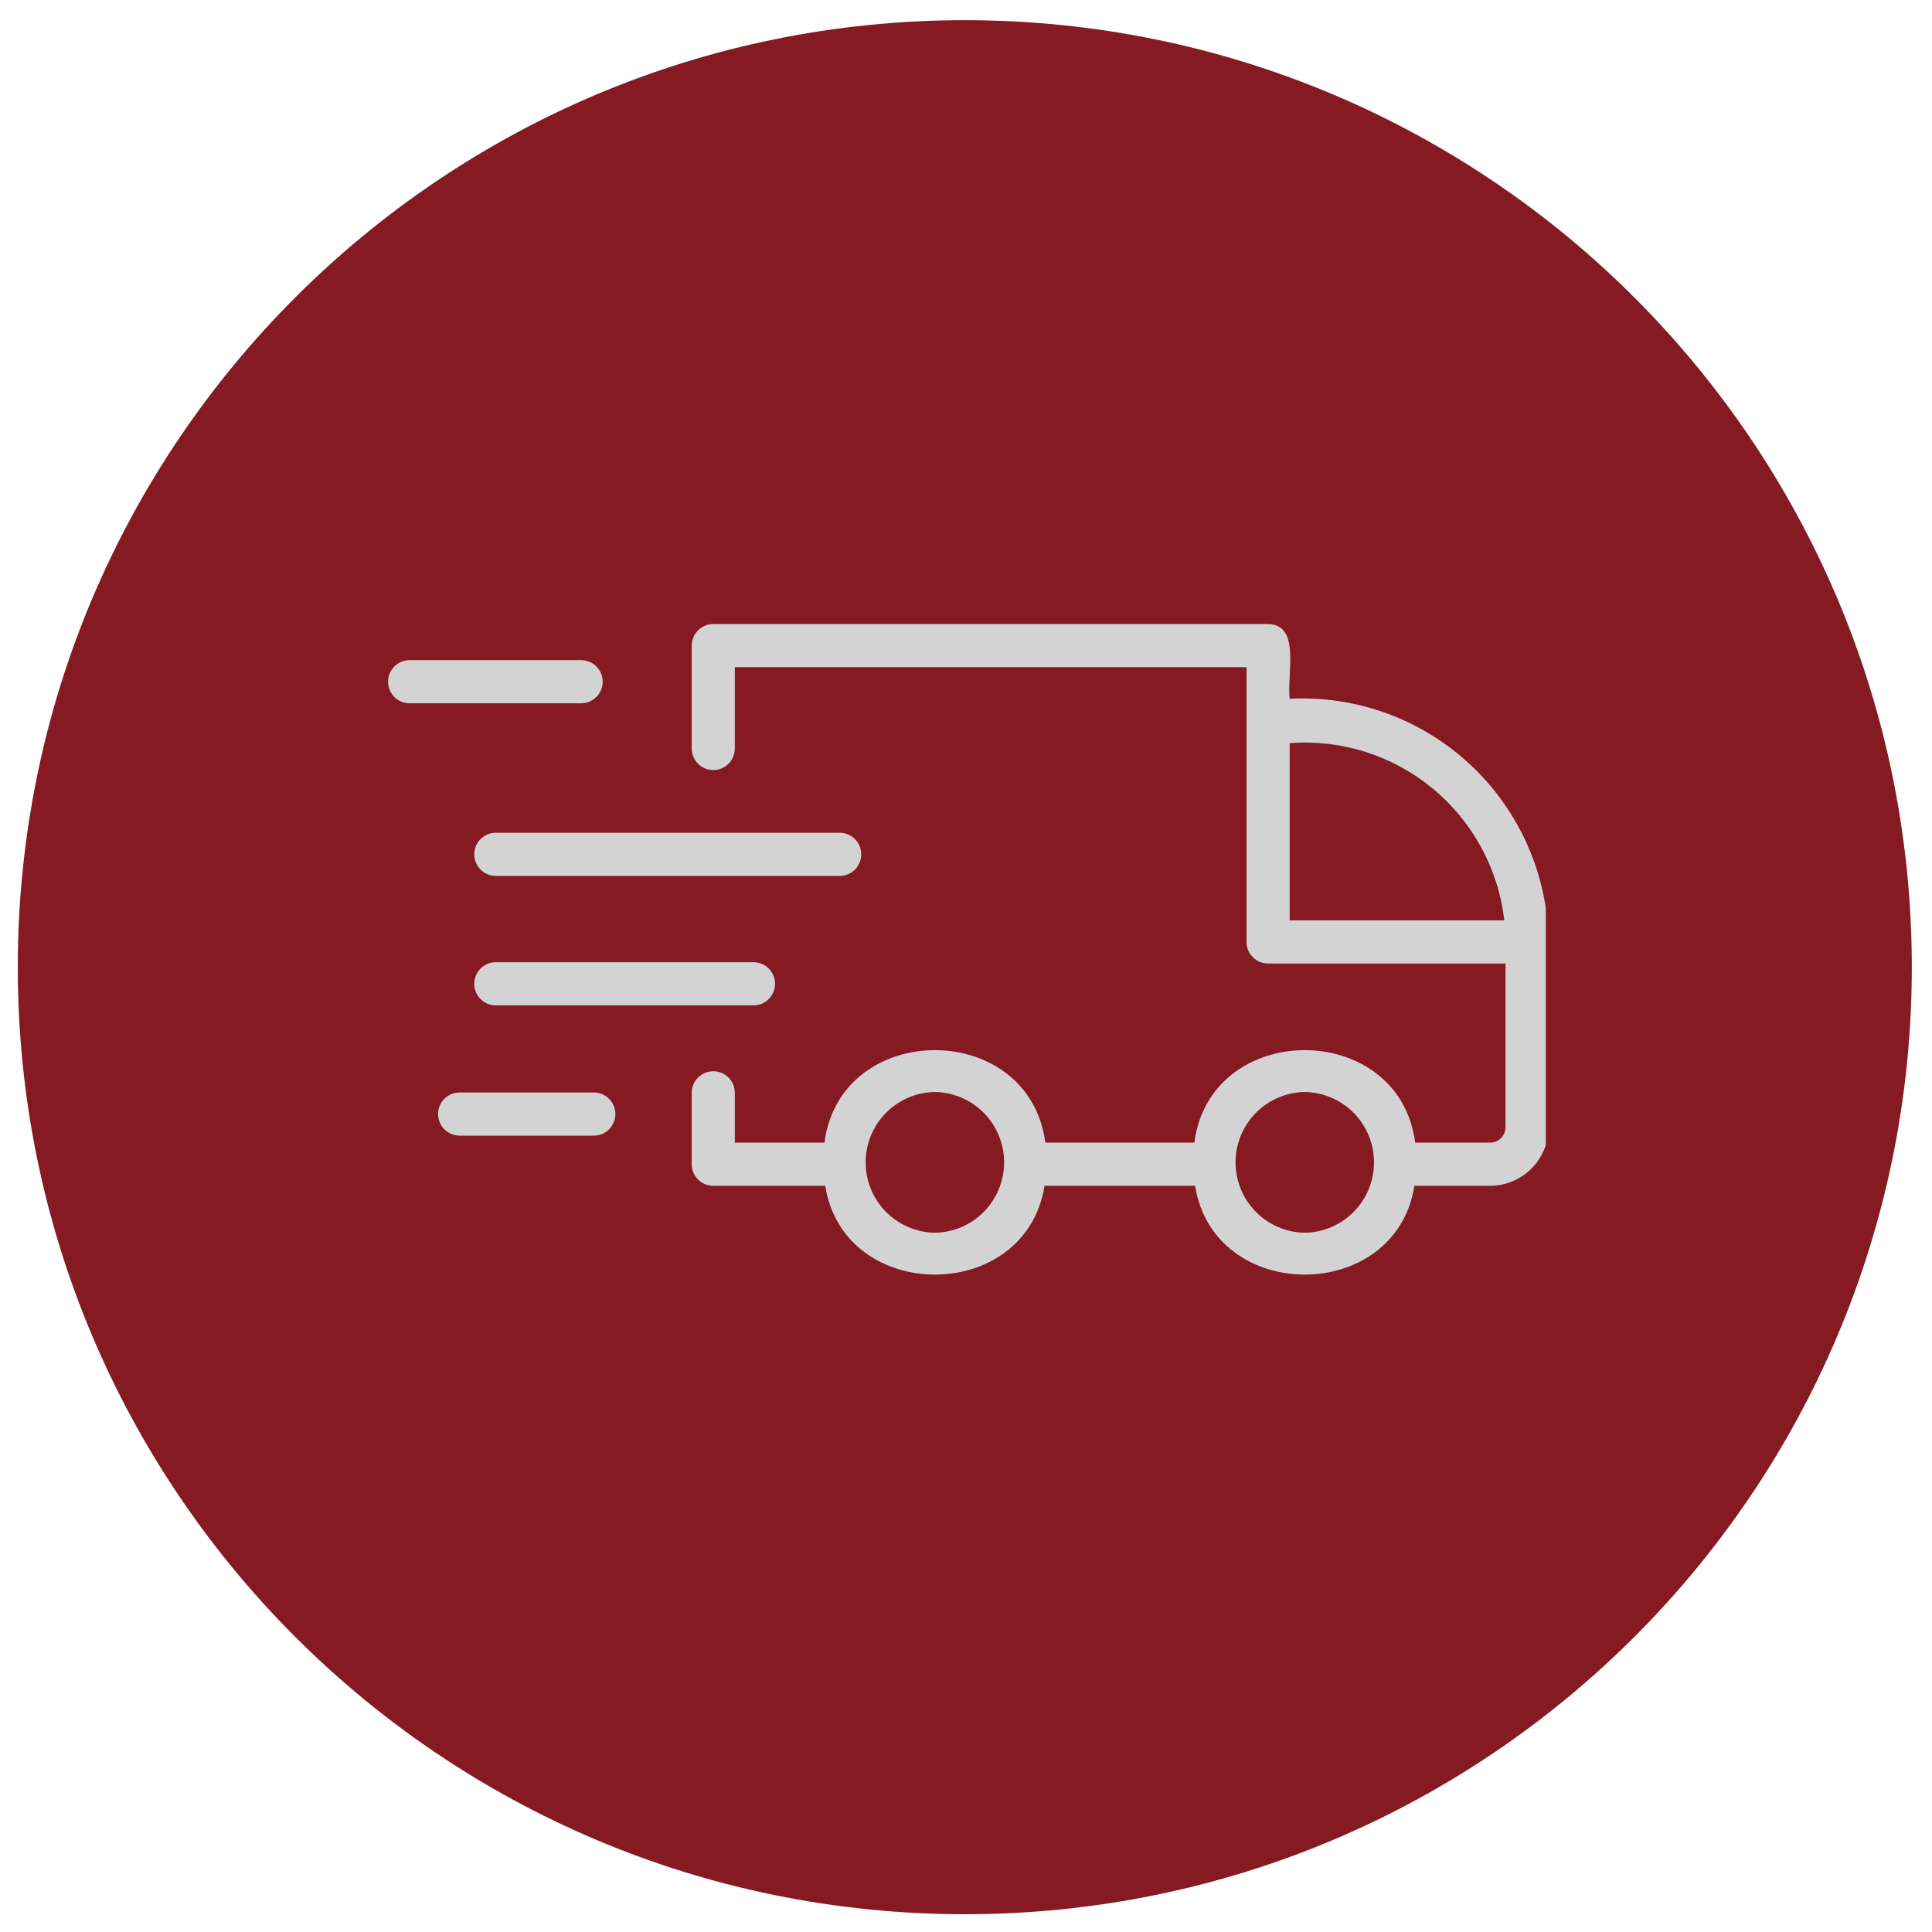
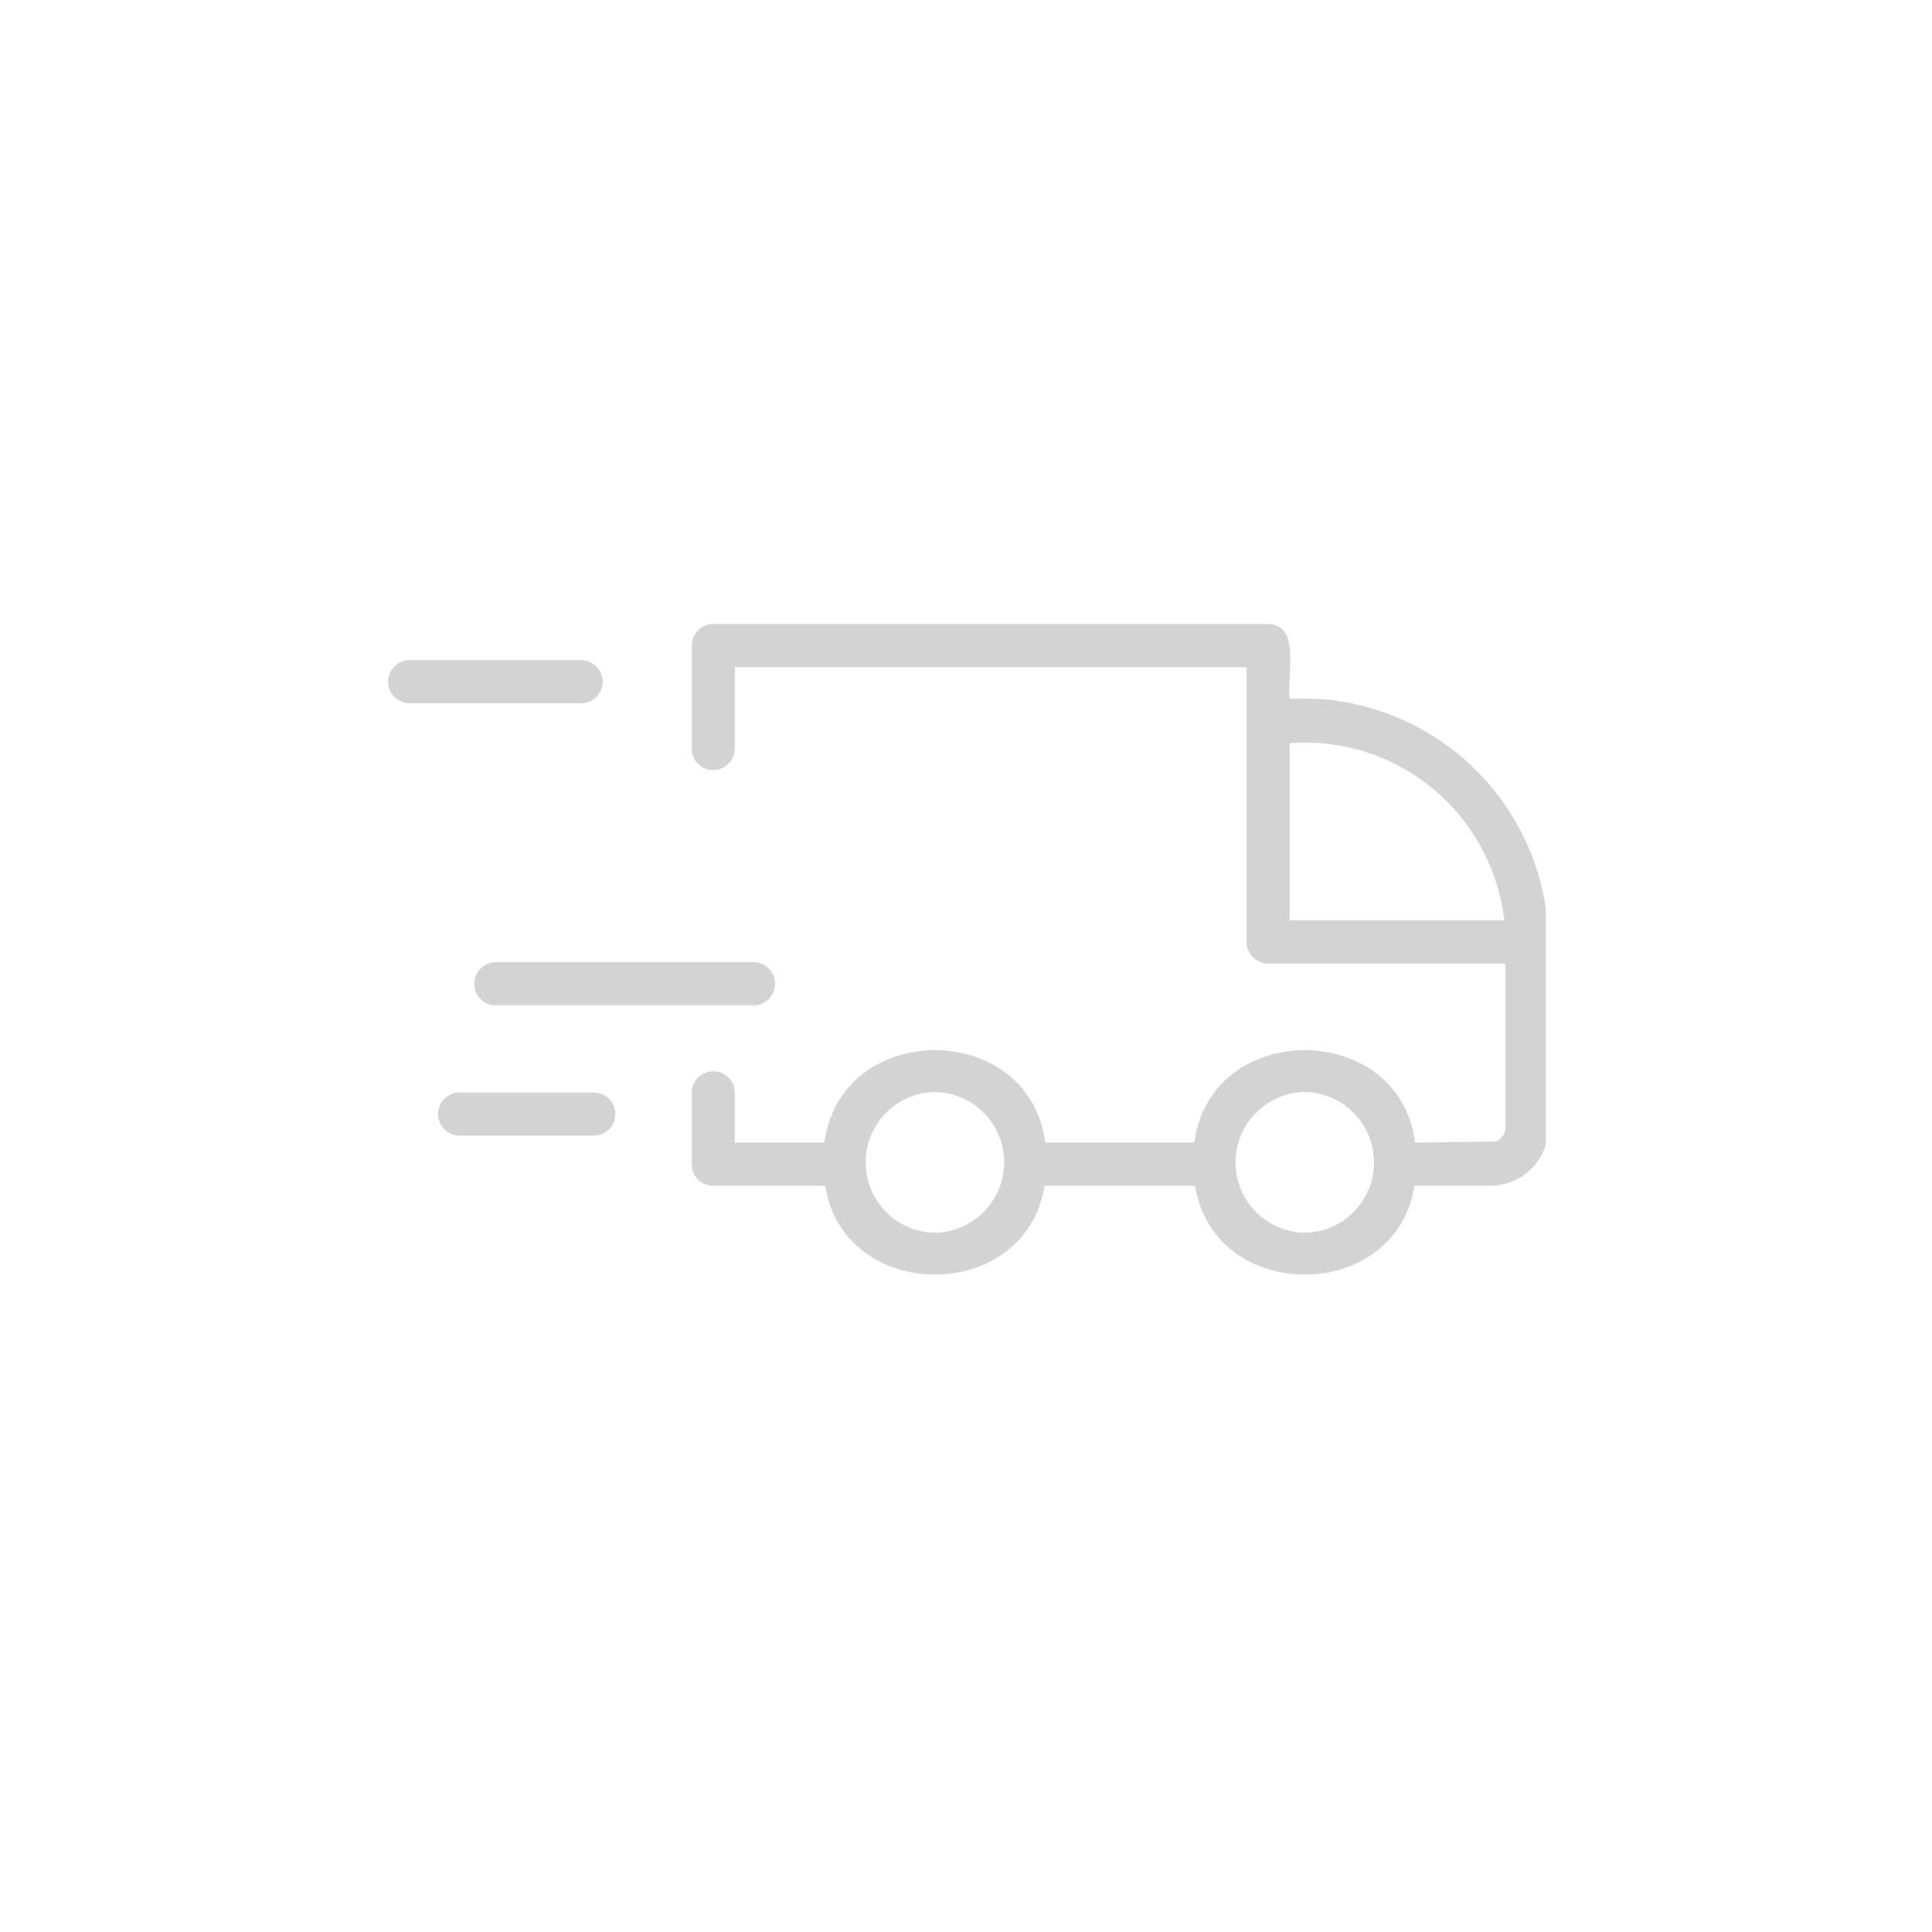
<svg xmlns="http://www.w3.org/2000/svg" width="500" zoomAndPan="magnify" viewBox="0 0 375 375" height="500" preserveAspectRatio="xMidYMid meet" version="1.0">
  <defs>
    <clipPath id="0f7a54ec56">
      <path d="M 3.453 3.918 L 371.082 3.918 L 371.082 371.547 L 3.453 371.547 Z M 3.453 3.918 " clip-rule="nonzero" />
    </clipPath>
    <clipPath id="47a8ce8c10">
-       <path d="M 187.266 3.918 C 85.75 3.918 3.453 86.215 3.453 187.734 C 3.453 289.25 85.75 371.547 187.266 371.547 C 288.785 371.547 371.082 289.25 371.082 187.734 C 371.082 86.215 288.785 3.918 187.266 3.918 " clip-rule="nonzero" />
-     </clipPath>
+       </clipPath>
    <clipPath id="8bc14c6eb7">
      <path d="M 134 121 L 300.031 121 L 300.031 248 L 134 248 Z M 134 121 " clip-rule="nonzero" />
    </clipPath>
    <clipPath id="136a32bd48">
      <path d="M 75.031 128 L 117 128 L 117 137 L 75.031 137 Z M 75.031 128 " clip-rule="nonzero" />
    </clipPath>
  </defs>
  <g clip-path="url(#0f7a54ec56)">
    <g clip-path="url(#47a8ce8c10)">
      <path fill="#861a22" d="M 3.453 3.918 L 371.082 3.918 L 371.082 371.547 L 3.453 371.547 Z M 3.453 3.918 " fill-opacity="1" fill-rule="nonzero" />
    </g>
  </g>
  <g clip-path="url(#8bc14c6eb7)">
-     <path fill="#d4d3d3" d="M 300.578 182.832 C 300.559 181.227 300.457 179.625 300.277 178.027 C 300.094 176.434 299.836 174.848 299.496 173.277 C 299.156 171.707 298.734 170.16 298.242 168.629 C 297.746 167.102 297.172 165.602 296.527 164.133 C 295.879 162.664 295.16 161.227 294.371 159.828 C 293.578 158.434 292.719 157.078 291.793 155.766 C 290.867 154.453 289.875 153.195 288.82 151.98 C 287.766 150.77 286.656 149.617 285.484 148.516 C 284.312 147.418 283.09 146.379 281.816 145.402 C 280.543 144.426 279.223 143.52 277.855 142.676 C 276.488 141.832 275.086 141.062 273.641 140.359 C 272.199 139.66 270.723 139.031 269.215 138.48 C 267.711 137.926 266.18 137.453 264.625 137.055 C 263.07 136.656 261.5 136.336 259.914 136.098 C 258.328 135.859 256.73 135.699 255.129 135.621 C 253.527 135.543 251.926 135.543 250.32 135.629 C 249.797 130.348 252.445 121.277 246.141 121.125 L 138.445 121.125 C 138.172 121.125 137.898 121.152 137.629 121.207 C 137.359 121.258 137.098 121.34 136.844 121.445 C 136.59 121.551 136.352 121.68 136.121 121.832 C 135.895 121.984 135.684 122.156 135.488 122.352 C 135.293 122.547 135.121 122.758 134.969 122.988 C 134.816 123.215 134.688 123.457 134.582 123.711 C 134.477 123.965 134.398 124.227 134.344 124.496 C 134.289 124.766 134.262 125.039 134.262 125.312 L 134.262 145.281 C 134.262 145.559 134.289 145.828 134.344 146.098 C 134.398 146.367 134.477 146.629 134.582 146.883 C 134.688 147.141 134.816 147.379 134.969 147.609 C 135.121 147.836 135.293 148.051 135.488 148.242 C 135.684 148.438 135.895 148.613 136.121 148.766 C 136.352 148.918 136.59 149.047 136.844 149.152 C 137.098 149.258 137.359 149.336 137.629 149.391 C 137.898 149.441 138.172 149.469 138.445 149.469 C 138.719 149.469 138.992 149.441 139.262 149.391 C 139.531 149.336 139.793 149.258 140.047 149.152 C 140.301 149.047 140.539 148.918 140.77 148.766 C 140.996 148.613 141.207 148.438 141.402 148.242 C 141.598 148.051 141.77 147.836 141.922 147.609 C 142.074 147.379 142.203 147.141 142.309 146.883 C 142.414 146.629 142.492 146.367 142.547 146.098 C 142.602 145.828 142.629 145.559 142.629 145.281 L 142.629 129.504 L 241.957 129.504 C 241.957 140.973 241.957 170.934 241.957 182.836 C 241.957 183.113 241.984 183.383 242.039 183.652 C 242.09 183.922 242.172 184.188 242.273 184.441 C 242.379 184.695 242.508 184.934 242.66 185.164 C 242.812 185.395 242.988 185.605 243.184 185.797 C 243.375 185.992 243.586 186.168 243.816 186.32 C 244.043 186.473 244.285 186.602 244.539 186.707 C 244.793 186.812 245.055 186.891 245.324 186.945 C 245.594 187 245.863 187.023 246.141 187.023 L 292.215 187.023 L 292.215 218.785 C 292.211 219.184 292.137 219.566 291.984 219.934 C 291.832 220.301 291.617 220.625 291.336 220.906 C 291.055 221.188 290.73 221.406 290.363 221.559 C 289.996 221.711 289.613 221.785 289.215 221.785 L 274.688 221.785 C 271.562 197.844 234.938 197.863 231.82 221.785 L 202.895 221.785 C 199.766 197.844 163.141 197.863 160.027 221.785 L 142.629 221.785 L 142.629 212.035 C 142.621 211.766 142.59 211.496 142.535 211.23 C 142.477 210.965 142.395 210.707 142.285 210.457 C 142.18 210.207 142.051 209.969 141.895 209.746 C 141.742 209.523 141.57 209.316 141.375 209.125 C 141.18 208.934 140.973 208.766 140.746 208.617 C 140.52 208.465 140.277 208.34 140.027 208.238 C 139.777 208.133 139.52 208.059 139.25 208.004 C 138.984 207.953 138.719 207.926 138.445 207.926 C 138.176 207.926 137.906 207.953 137.641 208.004 C 137.371 208.059 137.113 208.133 136.863 208.238 C 136.613 208.34 136.375 208.465 136.145 208.617 C 135.918 208.766 135.711 208.934 135.516 209.125 C 135.324 209.316 135.148 209.523 134.996 209.746 C 134.844 209.969 134.711 210.207 134.605 210.457 C 134.496 210.707 134.414 210.965 134.355 211.23 C 134.301 211.496 134.27 211.766 134.262 212.035 L 134.262 225.973 C 134.262 226.25 134.289 226.523 134.344 226.793 C 134.398 227.062 134.477 227.324 134.582 227.578 C 134.688 227.832 134.816 228.074 134.969 228.301 C 135.121 228.531 135.293 228.742 135.488 228.938 C 135.684 229.133 135.895 229.305 136.121 229.457 C 136.352 229.609 136.59 229.738 136.844 229.844 C 137.098 229.949 137.359 230.027 137.629 230.082 C 137.898 230.137 138.172 230.164 138.445 230.164 L 160.176 230.164 C 163.82 253.152 199.113 253.133 202.742 230.164 L 231.973 230.164 C 235.613 253.152 270.906 253.133 274.539 230.164 L 289.215 230.164 C 289.961 230.16 290.699 230.09 291.43 229.941 C 292.164 229.797 292.871 229.578 293.562 229.293 C 294.25 229.008 294.906 228.656 295.523 228.242 C 296.145 227.824 296.719 227.355 297.246 226.824 C 297.773 226.297 298.242 225.723 298.66 225.102 C 299.074 224.48 299.422 223.824 299.711 223.137 C 299.996 222.445 300.211 221.734 300.355 221.004 C 300.504 220.27 300.578 219.531 300.578 218.785 Z M 181.461 239.27 C 180.574 239.258 179.695 239.16 178.828 238.977 C 177.961 238.789 177.117 238.523 176.305 238.176 C 175.488 237.824 174.711 237.402 173.98 236.902 C 173.246 236.402 172.57 235.832 171.945 235.199 C 171.324 234.57 170.766 233.883 170.277 233.141 C 169.789 232.398 169.379 231.617 169.039 230.797 C 168.703 229.973 168.449 229.125 168.277 228.254 C 168.109 227.383 168.023 226.504 168.023 225.613 C 168.023 224.727 168.105 223.848 168.277 222.973 C 168.449 222.102 168.703 221.258 169.039 220.434 C 169.379 219.613 169.789 218.832 170.277 218.09 C 170.766 217.348 171.324 216.66 171.945 216.027 C 172.566 215.395 173.246 214.828 173.98 214.328 C 174.711 213.828 175.488 213.402 176.301 213.055 C 177.117 212.707 177.961 212.438 178.828 212.254 C 179.695 212.07 180.574 211.973 181.461 211.957 C 182.348 211.969 183.223 212.07 184.09 212.254 C 184.961 212.438 185.801 212.707 186.617 213.055 C 187.434 213.402 188.207 213.828 188.941 214.328 C 189.672 214.828 190.352 215.395 190.973 216.027 C 191.598 216.66 192.152 217.348 192.641 218.09 C 193.129 218.828 193.543 219.613 193.879 220.434 C 194.215 221.254 194.469 222.102 194.641 222.973 C 194.812 223.848 194.898 224.727 194.898 225.613 C 194.898 226.504 194.812 227.383 194.641 228.254 C 194.469 229.125 194.215 229.973 193.879 230.793 C 193.543 231.617 193.129 232.398 192.641 233.141 C 192.152 233.883 191.598 234.566 190.973 235.199 C 190.352 235.832 189.672 236.398 188.941 236.902 C 188.207 237.402 187.434 237.824 186.617 238.176 C 185.801 238.523 184.961 238.789 184.094 238.977 C 183.223 239.16 182.348 239.258 181.461 239.27 Z M 253.254 239.27 C 252.367 239.258 251.492 239.16 250.625 238.977 C 249.754 238.789 248.914 238.523 248.098 238.176 C 247.281 237.824 246.508 237.402 245.773 236.902 C 245.043 236.402 244.363 235.832 243.742 235.199 C 243.117 234.57 242.562 233.883 242.074 233.141 C 241.586 232.398 241.172 231.617 240.836 230.797 C 240.5 229.973 240.246 229.125 240.074 228.254 C 239.902 227.383 239.816 226.504 239.816 225.613 C 239.816 224.727 239.902 223.848 240.074 222.973 C 240.246 222.102 240.5 221.258 240.836 220.434 C 241.172 219.613 241.586 218.832 242.074 218.09 C 242.562 217.348 243.117 216.66 243.742 216.027 C 244.363 215.395 245.043 214.828 245.773 214.328 C 246.508 213.828 247.281 213.402 248.098 213.055 C 248.914 212.707 249.754 212.438 250.621 212.254 C 251.492 212.07 252.367 211.973 253.254 211.957 C 254.141 211.969 255.02 212.07 255.887 212.254 C 256.754 212.438 257.598 212.707 258.41 213.055 C 259.227 213.402 260.004 213.828 260.734 214.328 C 261.469 214.828 262.145 215.395 262.77 216.027 C 263.391 216.66 263.949 217.348 264.438 218.09 C 264.926 218.832 265.336 219.613 265.676 220.434 C 266.012 221.254 266.266 222.102 266.438 222.973 C 266.605 223.848 266.691 224.727 266.691 225.613 C 266.691 226.504 266.609 227.383 266.438 228.254 C 266.266 229.125 266.012 229.973 265.676 230.793 C 265.336 231.617 264.926 232.398 264.438 233.141 C 263.949 233.883 263.391 234.566 262.77 235.199 C 262.148 235.832 261.469 236.398 260.734 236.902 C 260.004 237.402 259.227 237.824 258.414 238.176 C 257.598 238.523 256.754 238.789 255.887 238.977 C 255.02 239.16 254.141 239.258 253.254 239.27 Z M 250.32 178.648 L 250.32 144.242 C 251.562 144.148 252.805 144.113 254.047 144.137 C 255.293 144.16 256.531 144.246 257.77 144.387 C 259.004 144.531 260.23 144.73 261.445 144.992 C 262.664 145.254 263.863 145.57 265.051 145.949 C 266.234 146.324 267.402 146.758 268.547 147.242 C 269.691 147.73 270.809 148.273 271.902 148.867 C 272.996 149.465 274.059 150.109 275.09 150.805 C 276.121 151.504 277.117 152.25 278.074 153.039 C 279.035 153.832 279.953 154.672 280.836 155.551 C 281.715 156.434 282.551 157.352 283.344 158.312 C 284.133 159.273 284.879 160.273 285.574 161.305 C 286.27 162.336 286.914 163.398 287.512 164.496 C 288.105 165.59 288.645 166.707 289.133 167.855 C 289.621 169 290.051 170.168 290.43 171.355 C 290.805 172.543 291.121 173.746 291.383 174.965 C 291.645 176.184 291.844 177.41 291.988 178.648 Z M 250.32 178.648 " fill-opacity="1" fill-rule="nonzero" />
+     <path fill="#d4d3d3" d="M 300.578 182.832 C 300.559 181.227 300.457 179.625 300.277 178.027 C 300.094 176.434 299.836 174.848 299.496 173.277 C 299.156 171.707 298.734 170.16 298.242 168.629 C 297.746 167.102 297.172 165.602 296.527 164.133 C 295.879 162.664 295.16 161.227 294.371 159.828 C 293.578 158.434 292.719 157.078 291.793 155.766 C 290.867 154.453 289.875 153.195 288.82 151.98 C 287.766 150.77 286.656 149.617 285.484 148.516 C 284.312 147.418 283.09 146.379 281.816 145.402 C 280.543 144.426 279.223 143.52 277.855 142.676 C 276.488 141.832 275.086 141.062 273.641 140.359 C 272.199 139.66 270.723 139.031 269.215 138.48 C 267.711 137.926 266.18 137.453 264.625 137.055 C 263.07 136.656 261.5 136.336 259.914 136.098 C 258.328 135.859 256.73 135.699 255.129 135.621 C 253.527 135.543 251.926 135.543 250.32 135.629 C 249.797 130.348 252.445 121.277 246.141 121.125 L 138.445 121.125 C 138.172 121.125 137.898 121.152 137.629 121.207 C 137.359 121.258 137.098 121.34 136.844 121.445 C 136.59 121.551 136.352 121.68 136.121 121.832 C 135.895 121.984 135.684 122.156 135.488 122.352 C 135.293 122.547 135.121 122.758 134.969 122.988 C 134.816 123.215 134.688 123.457 134.582 123.711 C 134.477 123.965 134.398 124.227 134.344 124.496 C 134.289 124.766 134.262 125.039 134.262 125.312 L 134.262 145.281 C 134.262 145.559 134.289 145.828 134.344 146.098 C 134.398 146.367 134.477 146.629 134.582 146.883 C 134.688 147.141 134.816 147.379 134.969 147.609 C 135.121 147.836 135.293 148.051 135.488 148.242 C 135.684 148.438 135.895 148.613 136.121 148.766 C 136.352 148.918 136.59 149.047 136.844 149.152 C 137.098 149.258 137.359 149.336 137.629 149.391 C 137.898 149.441 138.172 149.469 138.445 149.469 C 138.719 149.469 138.992 149.441 139.262 149.391 C 139.531 149.336 139.793 149.258 140.047 149.152 C 140.301 149.047 140.539 148.918 140.77 148.766 C 140.996 148.613 141.207 148.438 141.402 148.242 C 141.598 148.051 141.77 147.836 141.922 147.609 C 142.074 147.379 142.203 147.141 142.309 146.883 C 142.414 146.629 142.492 146.367 142.547 146.098 C 142.602 145.828 142.629 145.559 142.629 145.281 L 142.629 129.504 L 241.957 129.504 C 241.957 140.973 241.957 170.934 241.957 182.836 C 241.957 183.113 241.984 183.383 242.039 183.652 C 242.09 183.922 242.172 184.188 242.273 184.441 C 242.379 184.695 242.508 184.934 242.66 185.164 C 242.812 185.395 242.988 185.605 243.184 185.797 C 243.375 185.992 243.586 186.168 243.816 186.32 C 244.043 186.473 244.285 186.602 244.539 186.707 C 244.793 186.812 245.055 186.891 245.324 186.945 C 245.594 187 245.863 187.023 246.141 187.023 L 292.215 187.023 L 292.215 218.785 C 292.211 219.184 292.137 219.566 291.984 219.934 C 291.832 220.301 291.617 220.625 291.336 220.906 C 291.055 221.188 290.73 221.406 290.363 221.559 L 274.688 221.785 C 271.562 197.844 234.938 197.863 231.82 221.785 L 202.895 221.785 C 199.766 197.844 163.141 197.863 160.027 221.785 L 142.629 221.785 L 142.629 212.035 C 142.621 211.766 142.59 211.496 142.535 211.23 C 142.477 210.965 142.395 210.707 142.285 210.457 C 142.18 210.207 142.051 209.969 141.895 209.746 C 141.742 209.523 141.57 209.316 141.375 209.125 C 141.18 208.934 140.973 208.766 140.746 208.617 C 140.52 208.465 140.277 208.34 140.027 208.238 C 139.777 208.133 139.52 208.059 139.25 208.004 C 138.984 207.953 138.719 207.926 138.445 207.926 C 138.176 207.926 137.906 207.953 137.641 208.004 C 137.371 208.059 137.113 208.133 136.863 208.238 C 136.613 208.34 136.375 208.465 136.145 208.617 C 135.918 208.766 135.711 208.934 135.516 209.125 C 135.324 209.316 135.148 209.523 134.996 209.746 C 134.844 209.969 134.711 210.207 134.605 210.457 C 134.496 210.707 134.414 210.965 134.355 211.23 C 134.301 211.496 134.27 211.766 134.262 212.035 L 134.262 225.973 C 134.262 226.25 134.289 226.523 134.344 226.793 C 134.398 227.062 134.477 227.324 134.582 227.578 C 134.688 227.832 134.816 228.074 134.969 228.301 C 135.121 228.531 135.293 228.742 135.488 228.938 C 135.684 229.133 135.895 229.305 136.121 229.457 C 136.352 229.609 136.59 229.738 136.844 229.844 C 137.098 229.949 137.359 230.027 137.629 230.082 C 137.898 230.137 138.172 230.164 138.445 230.164 L 160.176 230.164 C 163.82 253.152 199.113 253.133 202.742 230.164 L 231.973 230.164 C 235.613 253.152 270.906 253.133 274.539 230.164 L 289.215 230.164 C 289.961 230.16 290.699 230.09 291.43 229.941 C 292.164 229.797 292.871 229.578 293.562 229.293 C 294.25 229.008 294.906 228.656 295.523 228.242 C 296.145 227.824 296.719 227.355 297.246 226.824 C 297.773 226.297 298.242 225.723 298.66 225.102 C 299.074 224.48 299.422 223.824 299.711 223.137 C 299.996 222.445 300.211 221.734 300.355 221.004 C 300.504 220.27 300.578 219.531 300.578 218.785 Z M 181.461 239.27 C 180.574 239.258 179.695 239.16 178.828 238.977 C 177.961 238.789 177.117 238.523 176.305 238.176 C 175.488 237.824 174.711 237.402 173.98 236.902 C 173.246 236.402 172.57 235.832 171.945 235.199 C 171.324 234.57 170.766 233.883 170.277 233.141 C 169.789 232.398 169.379 231.617 169.039 230.797 C 168.703 229.973 168.449 229.125 168.277 228.254 C 168.109 227.383 168.023 226.504 168.023 225.613 C 168.023 224.727 168.105 223.848 168.277 222.973 C 168.449 222.102 168.703 221.258 169.039 220.434 C 169.379 219.613 169.789 218.832 170.277 218.09 C 170.766 217.348 171.324 216.66 171.945 216.027 C 172.566 215.395 173.246 214.828 173.98 214.328 C 174.711 213.828 175.488 213.402 176.301 213.055 C 177.117 212.707 177.961 212.438 178.828 212.254 C 179.695 212.07 180.574 211.973 181.461 211.957 C 182.348 211.969 183.223 212.07 184.09 212.254 C 184.961 212.438 185.801 212.707 186.617 213.055 C 187.434 213.402 188.207 213.828 188.941 214.328 C 189.672 214.828 190.352 215.395 190.973 216.027 C 191.598 216.66 192.152 217.348 192.641 218.09 C 193.129 218.828 193.543 219.613 193.879 220.434 C 194.215 221.254 194.469 222.102 194.641 222.973 C 194.812 223.848 194.898 224.727 194.898 225.613 C 194.898 226.504 194.812 227.383 194.641 228.254 C 194.469 229.125 194.215 229.973 193.879 230.793 C 193.543 231.617 193.129 232.398 192.641 233.141 C 192.152 233.883 191.598 234.566 190.973 235.199 C 190.352 235.832 189.672 236.398 188.941 236.902 C 188.207 237.402 187.434 237.824 186.617 238.176 C 185.801 238.523 184.961 238.789 184.094 238.977 C 183.223 239.16 182.348 239.258 181.461 239.27 Z M 253.254 239.27 C 252.367 239.258 251.492 239.16 250.625 238.977 C 249.754 238.789 248.914 238.523 248.098 238.176 C 247.281 237.824 246.508 237.402 245.773 236.902 C 245.043 236.402 244.363 235.832 243.742 235.199 C 243.117 234.57 242.562 233.883 242.074 233.141 C 241.586 232.398 241.172 231.617 240.836 230.797 C 240.5 229.973 240.246 229.125 240.074 228.254 C 239.902 227.383 239.816 226.504 239.816 225.613 C 239.816 224.727 239.902 223.848 240.074 222.973 C 240.246 222.102 240.5 221.258 240.836 220.434 C 241.172 219.613 241.586 218.832 242.074 218.09 C 242.562 217.348 243.117 216.66 243.742 216.027 C 244.363 215.395 245.043 214.828 245.773 214.328 C 246.508 213.828 247.281 213.402 248.098 213.055 C 248.914 212.707 249.754 212.438 250.621 212.254 C 251.492 212.07 252.367 211.973 253.254 211.957 C 254.141 211.969 255.02 212.07 255.887 212.254 C 256.754 212.438 257.598 212.707 258.41 213.055 C 259.227 213.402 260.004 213.828 260.734 214.328 C 261.469 214.828 262.145 215.395 262.77 216.027 C 263.391 216.66 263.949 217.348 264.438 218.09 C 264.926 218.832 265.336 219.613 265.676 220.434 C 266.012 221.254 266.266 222.102 266.438 222.973 C 266.605 223.848 266.691 224.727 266.691 225.613 C 266.691 226.504 266.609 227.383 266.438 228.254 C 266.266 229.125 266.012 229.973 265.676 230.793 C 265.336 231.617 264.926 232.398 264.438 233.141 C 263.949 233.883 263.391 234.566 262.77 235.199 C 262.148 235.832 261.469 236.398 260.734 236.902 C 260.004 237.402 259.227 237.824 258.414 238.176 C 257.598 238.523 256.754 238.789 255.887 238.977 C 255.02 239.16 254.141 239.258 253.254 239.27 Z M 250.32 178.648 L 250.32 144.242 C 251.562 144.148 252.805 144.113 254.047 144.137 C 255.293 144.16 256.531 144.246 257.77 144.387 C 259.004 144.531 260.23 144.73 261.445 144.992 C 262.664 145.254 263.863 145.57 265.051 145.949 C 266.234 146.324 267.402 146.758 268.547 147.242 C 269.691 147.73 270.809 148.273 271.902 148.867 C 272.996 149.465 274.059 150.109 275.09 150.805 C 276.121 151.504 277.117 152.25 278.074 153.039 C 279.035 153.832 279.953 154.672 280.836 155.551 C 281.715 156.434 282.551 157.352 283.344 158.312 C 284.133 159.273 284.879 160.273 285.574 161.305 C 286.27 162.336 286.914 163.398 287.512 164.496 C 288.105 165.59 288.645 166.707 289.133 167.855 C 289.621 169 290.051 170.168 290.43 171.355 C 290.805 172.543 291.121 173.746 291.383 174.965 C 291.645 176.184 291.844 177.41 291.988 178.648 Z M 250.32 178.648 " fill-opacity="1" fill-rule="nonzero" />
  </g>
  <g clip-path="url(#136a32bd48)">
    <path fill="#d4d3d3" d="M 112.879 128.133 L 79.422 128.133 C 79.152 128.137 78.883 128.168 78.617 128.227 C 78.352 128.285 78.094 128.367 77.848 128.473 C 77.598 128.582 77.359 128.711 77.137 128.863 C 76.914 129.02 76.707 129.191 76.516 129.387 C 76.324 129.582 76.156 129.789 76.008 130.02 C 75.859 130.246 75.73 130.484 75.629 130.734 C 75.527 130.988 75.449 131.246 75.398 131.512 C 75.344 131.781 75.32 132.047 75.32 132.32 C 75.32 132.594 75.344 132.859 75.398 133.129 C 75.449 133.395 75.527 133.652 75.629 133.906 C 75.73 134.156 75.859 134.395 76.008 134.621 C 76.156 134.852 76.324 135.059 76.516 135.254 C 76.707 135.449 76.914 135.621 77.137 135.777 C 77.359 135.93 77.598 136.059 77.844 136.168 C 78.094 136.273 78.352 136.355 78.617 136.414 C 78.883 136.473 79.152 136.504 79.422 136.508 L 112.879 136.508 C 113.426 136.496 113.953 136.383 114.453 136.168 C 114.957 135.949 115.398 135.645 115.781 135.254 C 116.164 134.859 116.461 134.41 116.668 133.902 C 116.875 133.398 116.977 132.867 116.977 132.32 C 116.977 131.773 116.875 131.246 116.668 130.738 C 116.461 130.23 116.164 129.781 115.781 129.387 C 115.398 128.996 114.957 128.691 114.453 128.477 C 113.949 128.258 113.426 128.145 112.879 128.133 Z M 112.879 128.133 " fill-opacity="1" fill-rule="nonzero" />
  </g>
-   <path fill="#d4d3d3" d="M 163.066 161.637 L 96.152 161.637 C 95.605 161.648 95.078 161.762 94.574 161.98 C 94.074 162.199 93.629 162.504 93.246 162.895 C 92.863 163.285 92.57 163.734 92.363 164.242 C 92.156 164.75 92.051 165.277 92.051 165.824 C 92.051 166.375 92.156 166.902 92.363 167.41 C 92.57 167.918 92.863 168.367 93.246 168.758 C 93.629 169.148 94.074 169.453 94.574 169.672 C 95.078 169.891 95.602 170.004 96.152 170.016 L 163.066 170.016 C 163.613 170.004 164.137 169.891 164.641 169.672 C 165.141 169.453 165.586 169.148 165.969 168.758 C 166.352 168.367 166.648 167.918 166.855 167.41 C 167.062 166.902 167.164 166.375 167.164 165.824 C 167.164 165.277 167.062 164.75 166.855 164.242 C 166.648 163.734 166.352 163.285 165.969 162.895 C 165.586 162.504 165.141 162.199 164.641 161.98 C 164.137 161.762 163.613 161.648 163.066 161.637 Z M 163.066 161.637 " fill-opacity="1" fill-rule="nonzero" />
  <path fill="#d4d3d3" d="M 96.152 186.766 C 95.605 186.777 95.078 186.891 94.574 187.109 C 94.074 187.328 93.629 187.633 93.246 188.023 C 92.863 188.414 92.57 188.863 92.363 189.371 C 92.156 189.879 92.051 190.406 92.051 190.953 C 92.051 191.504 92.156 192.031 92.363 192.539 C 92.57 193.047 92.863 193.496 93.246 193.887 C 93.629 194.277 94.074 194.582 94.574 194.801 C 95.078 195.02 95.602 195.133 96.152 195.145 L 146.336 195.145 C 146.883 195.133 147.41 195.02 147.91 194.801 C 148.414 194.582 148.855 194.277 149.238 193.887 C 149.625 193.496 149.918 193.047 150.125 192.539 C 150.332 192.031 150.438 191.504 150.438 190.957 C 150.438 190.406 150.332 189.879 150.125 189.371 C 149.918 188.863 149.625 188.414 149.238 188.023 C 148.855 187.633 148.414 187.328 147.91 187.109 C 147.41 186.891 146.883 186.777 146.336 186.766 Z M 96.152 186.766 " fill-opacity="1" fill-rule="nonzero" />
  <path fill="#d4d3d3" d="M 115.34 212.047 L 89.133 212.047 C 88.863 212.055 88.594 212.086 88.328 212.141 C 88.062 212.199 87.809 212.281 87.559 212.391 C 87.309 212.496 87.074 212.629 86.848 212.781 C 86.625 212.934 86.418 213.109 86.227 213.301 C 86.039 213.496 85.867 213.707 85.719 213.934 C 85.57 214.16 85.445 214.398 85.34 214.652 C 85.238 214.902 85.16 215.16 85.109 215.43 C 85.059 215.695 85.031 215.965 85.031 216.234 C 85.031 216.508 85.059 216.777 85.109 217.043 C 85.16 217.309 85.238 217.57 85.34 217.82 C 85.445 218.07 85.57 218.312 85.719 218.539 C 85.867 218.766 86.039 218.977 86.227 219.168 C 86.418 219.363 86.625 219.539 86.848 219.691 C 87.07 219.844 87.309 219.977 87.559 220.082 C 87.809 220.191 88.062 220.273 88.328 220.332 C 88.594 220.387 88.863 220.418 89.133 220.426 L 115.34 220.426 C 115.891 220.414 116.414 220.301 116.918 220.082 C 117.418 219.863 117.863 219.559 118.246 219.168 C 118.629 218.777 118.922 218.328 119.129 217.82 C 119.336 217.312 119.441 216.785 119.441 216.234 C 119.441 215.688 119.336 215.16 119.129 214.652 C 118.922 214.145 118.629 213.695 118.246 213.305 C 117.863 212.91 117.418 212.609 116.918 212.391 C 116.414 212.172 115.891 212.059 115.34 212.047 Z M 115.34 212.047 " fill-opacity="1" fill-rule="nonzero" />
</svg>